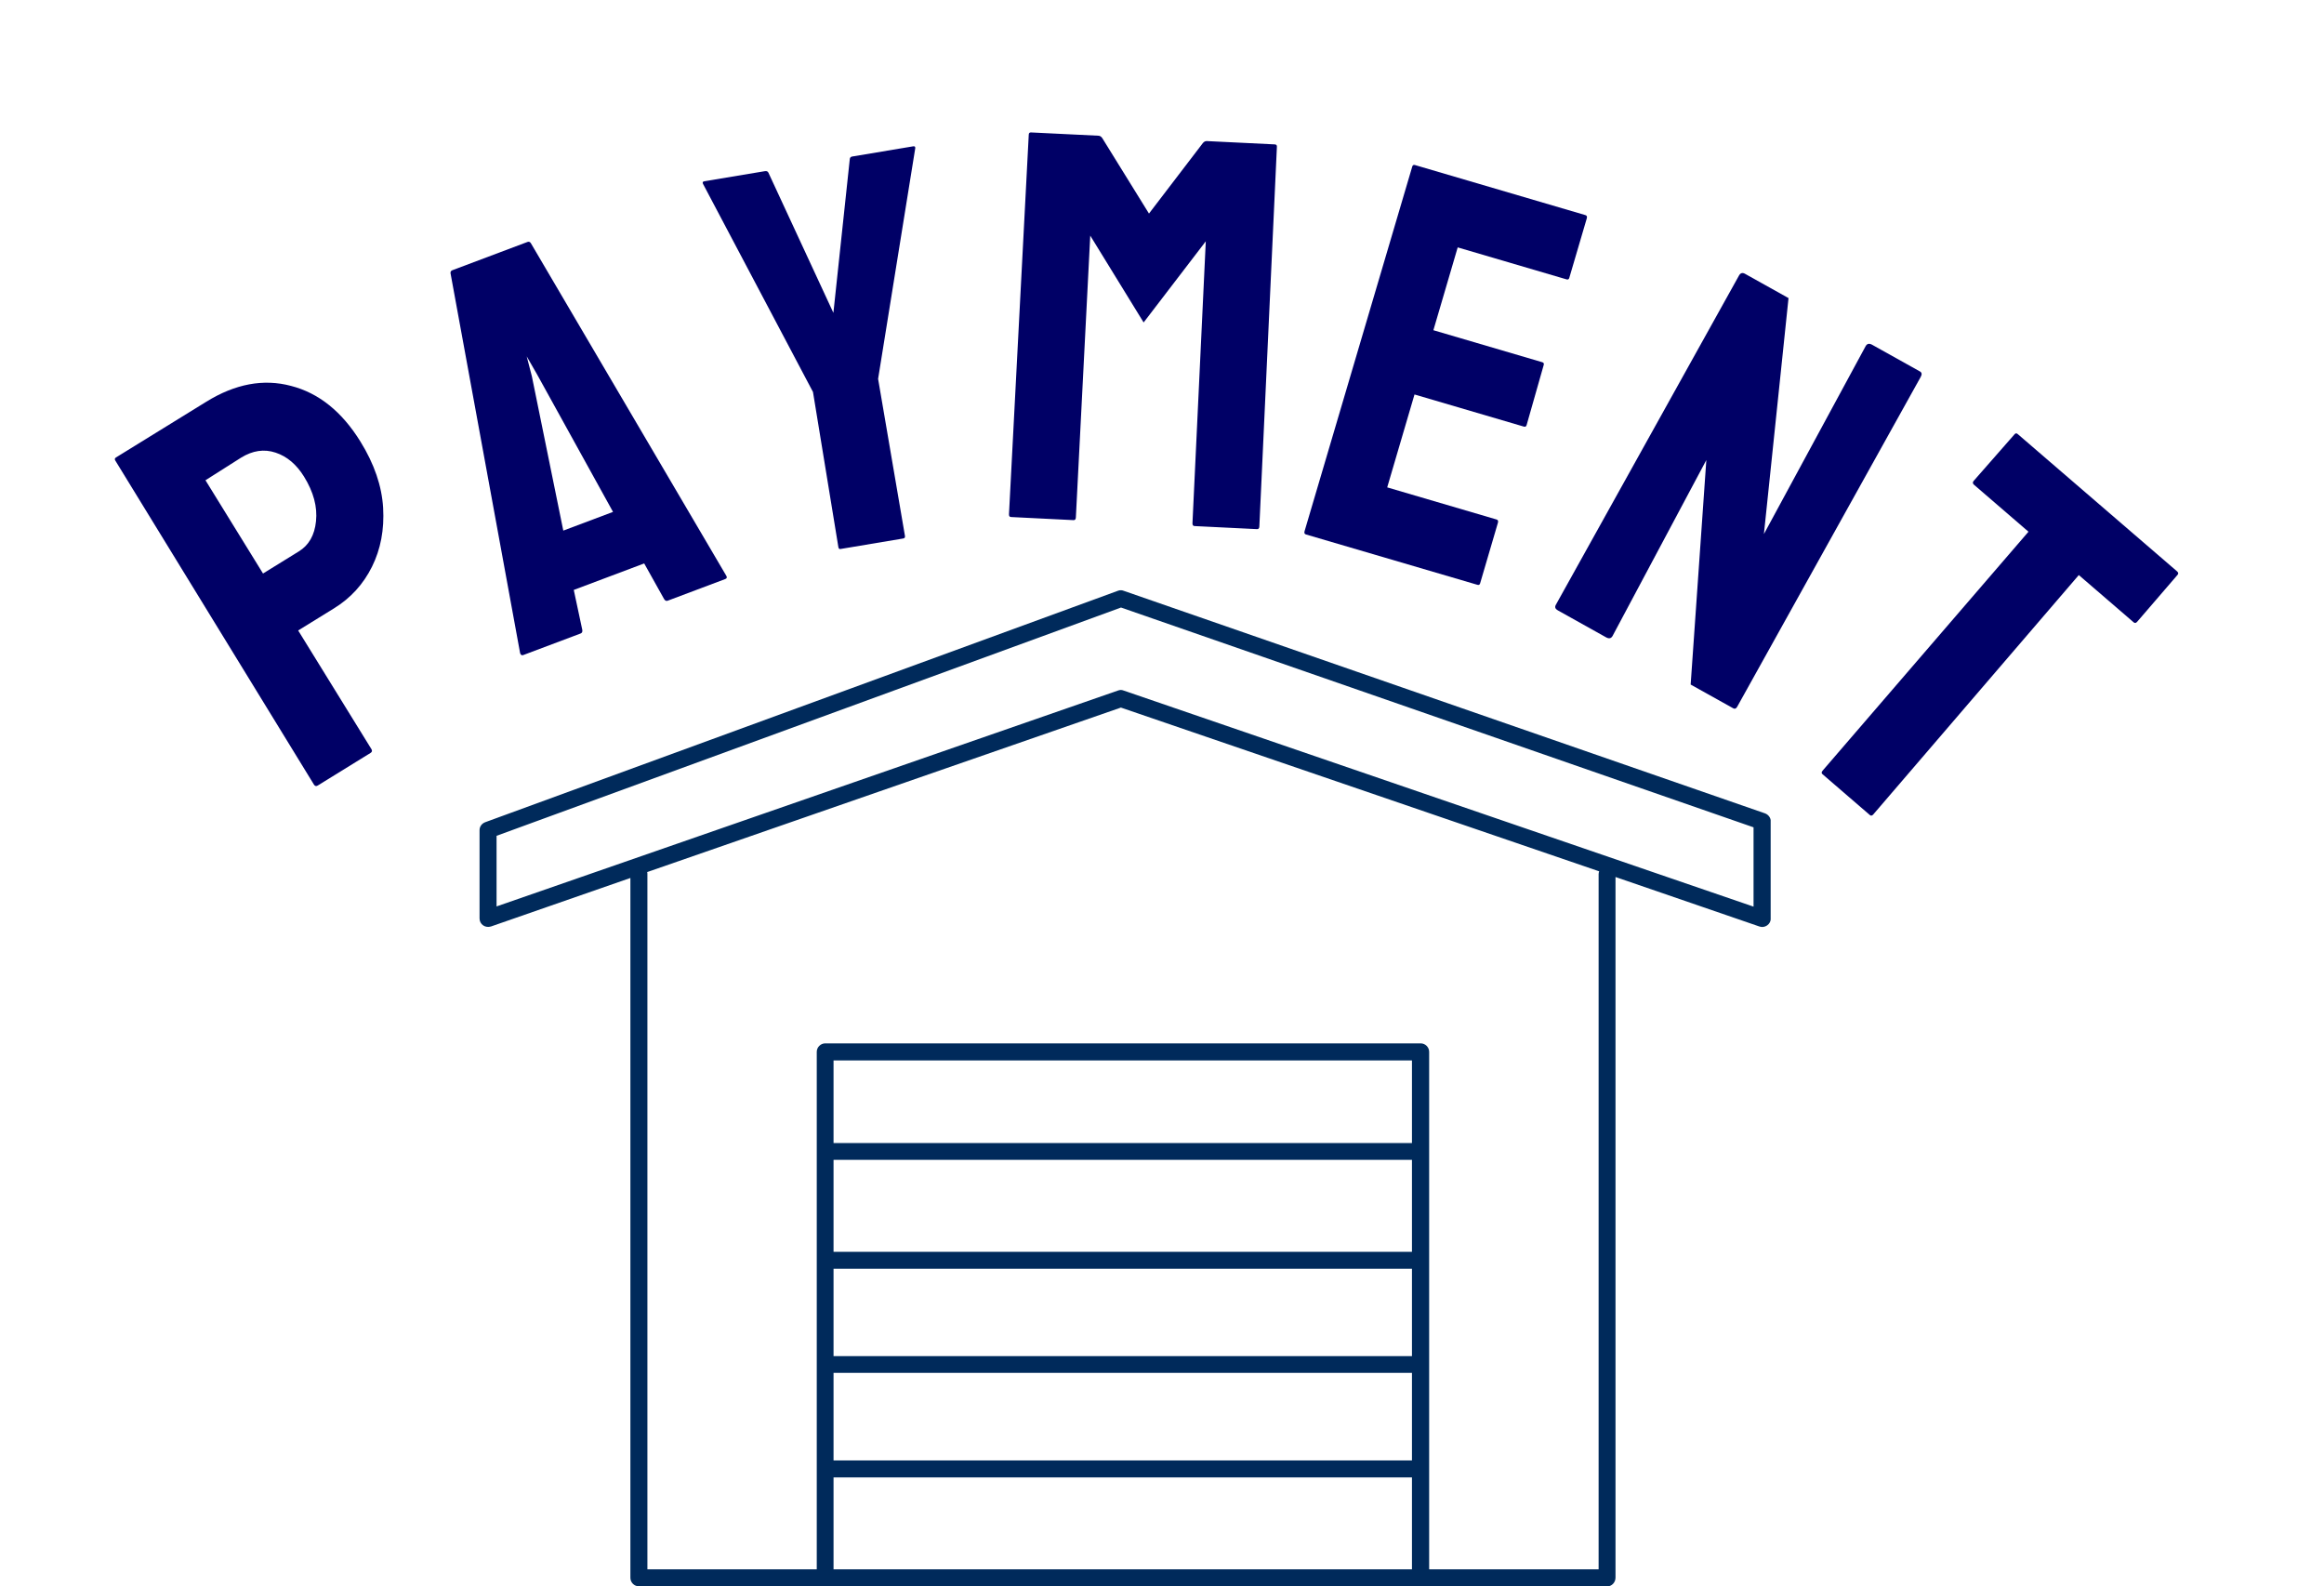
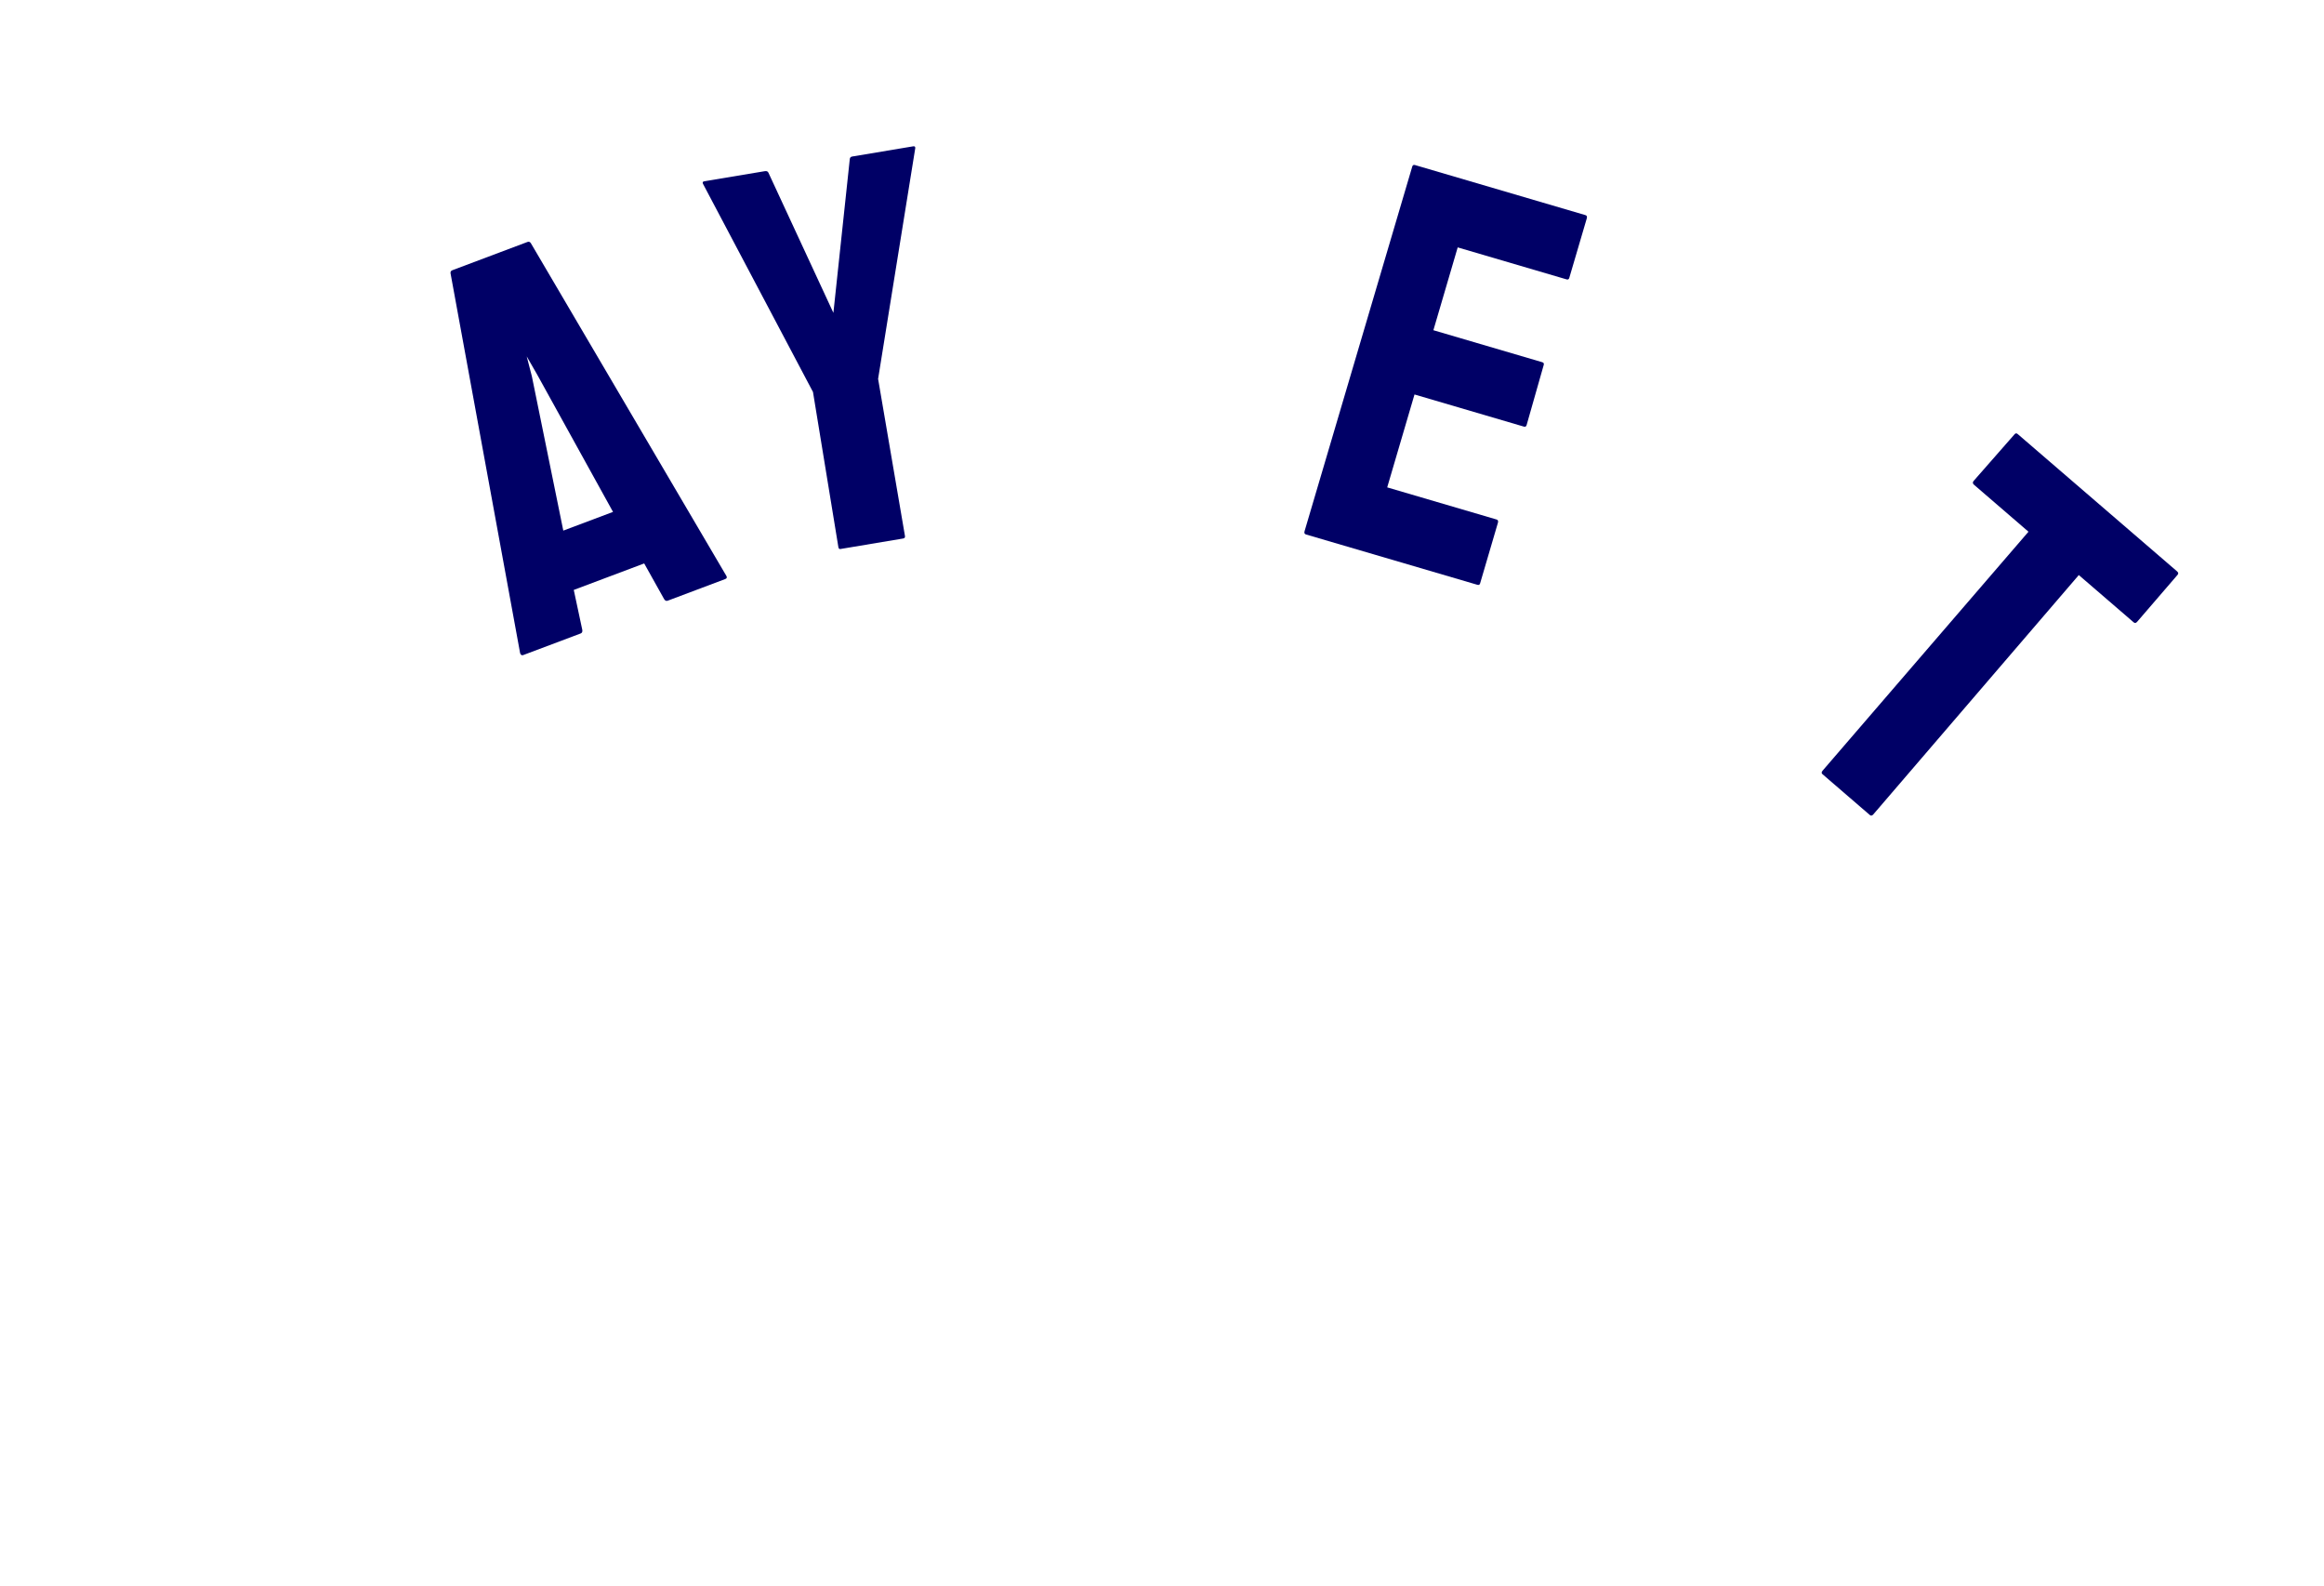
<svg xmlns="http://www.w3.org/2000/svg" width="63" height="43" viewBox="0 0 63 43" fill="none">
  <g clip-path="url(#clip0_343_1321)">
-     <path d="M43.561 43H38.515C38.515 43 38.48 43 38.465 42.994C38.451 42.994 38.43 43 38.416 43H22.462C22.462 43 22.427 43 22.412 42.994C22.398 42.994 22.377 43 22.363 43H17.32C17.194 43 17.089 42.895 17.089 42.77V23.799L13.309 25.114C13.239 25.134 13.163 25.129 13.099 25.085C13.035 25.041 13 24.974 13 24.896V22.502C13 22.403 13.064 22.321 13.155 22.287L30.305 16.014C30.354 15.994 30.41 15.994 30.459 16.014L47.848 22.048C47.939 22.083 48.003 22.167 48.003 22.263V24.896C48.003 24.972 47.968 25.041 47.904 25.085C47.84 25.129 47.764 25.14 47.694 25.114L43.794 23.773V42.764C43.794 42.898 43.689 43.003 43.564 43.003L43.561 43ZM38.745 42.54H43.336V23.695C43.336 23.665 43.342 23.645 43.351 23.619L30.386 19.18L17.544 23.639C17.55 23.66 17.55 23.674 17.55 23.695V42.54H22.141V28.512C22.141 28.387 22.246 28.282 22.371 28.282H38.512C38.638 28.282 38.742 28.387 38.742 28.512V42.54H38.745ZM22.596 42.54H38.276V40.047H22.596V42.54ZM22.596 39.587H38.276V37.213H22.596V39.587ZM22.596 36.76H38.276V34.392H22.596V36.76ZM22.596 33.932H38.276V31.439H22.596V33.932ZM22.596 30.985H38.276V28.745H22.596V30.985ZM30.38 18.702C30.41 18.702 30.43 18.708 30.456 18.717L47.536 24.576V22.426L30.389 16.468L13.461 22.656V24.57L30.31 18.717C30.331 18.711 30.36 18.702 30.38 18.702Z" fill="#002A5B" />
-   </g>
-   <path d="M8.615 21.292C8.572 21.319 8.538 21.311 8.511 21.268L3.125 12.483C3.104 12.449 3.11 12.421 3.144 12.4L5.595 10.888C6.378 10.405 7.142 10.262 7.887 10.46C8.641 10.653 9.27 11.158 9.774 11.975C10.147 12.579 10.351 13.176 10.386 13.766C10.42 14.355 10.32 14.887 10.084 15.362C9.848 15.837 9.505 16.213 9.054 16.491L8.083 17.09L10.069 20.307C10.095 20.349 10.087 20.384 10.044 20.41L8.615 21.292ZM7.13 15.546L8.1 14.947C8.373 14.779 8.528 14.507 8.566 14.131C8.608 13.741 8.5 13.337 8.242 12.92C8.037 12.589 7.78 12.371 7.47 12.269C7.16 12.166 6.848 12.212 6.533 12.407L5.57 13.018L7.13 15.546Z" fill="#000066" />
+     </g>
  <path d="M14.1 17.707L12.213 7.407C12.209 7.366 12.225 7.339 12.262 7.325L14.298 6.559C14.336 6.545 14.366 6.555 14.389 6.589L19.688 15.606C19.715 15.649 19.705 15.68 19.658 15.697L18.1 16.283C18.062 16.297 18.03 16.283 18.003 16.239L17.463 15.273L15.554 15.991L15.785 17.074C15.793 17.124 15.779 17.156 15.741 17.171L14.183 17.757C14.145 17.771 14.118 17.754 14.1 17.707ZM15.27 14.383L16.618 13.876L14.558 10.147L14.278 9.66L14.418 10.2L15.27 14.383Z" fill="#000066" />
-   <path d="M22.781 14.882C22.752 14.887 22.734 14.87 22.727 14.83L22.039 10.626L19.056 4.981C19.04 4.943 19.051 4.921 19.091 4.914L20.733 4.64C20.782 4.631 20.815 4.646 20.832 4.684L22.592 8.48L23.036 4.315C23.039 4.274 23.061 4.25 23.1 4.243L24.757 3.966C24.797 3.96 24.815 3.977 24.811 4.018L23.804 10.27L24.532 14.528C24.539 14.568 24.522 14.591 24.483 14.597L22.781 14.882Z" fill="#000066" />
-   <path d="M27.408 14.015C27.369 14.014 27.35 13.988 27.352 13.938L27.888 3.647C27.89 3.607 27.911 3.588 27.951 3.59L29.779 3.679C29.819 3.681 29.853 3.703 29.881 3.744L31.147 5.789L32.607 3.879C32.639 3.84 32.675 3.822 32.715 3.824L34.558 3.914C34.598 3.916 34.617 3.937 34.615 3.977L34.139 14.271C34.137 14.321 34.115 14.345 34.075 14.343L32.382 14.26C32.343 14.258 32.324 14.232 32.326 14.182L32.687 6.541L31.002 8.741L29.555 6.387L29.165 14.027C29.163 14.077 29.141 14.101 29.101 14.099L27.408 14.015Z" fill="#000066" />
+   <path d="M22.781 14.882C22.752 14.887 22.734 14.87 22.727 14.83L22.039 10.626L19.056 4.981C19.04 4.943 19.051 4.921 19.091 4.914L20.733 4.64C20.782 4.631 20.815 4.646 20.832 4.684L22.592 8.48L23.036 4.315C23.039 4.274 23.061 4.25 23.1 4.243L24.757 3.966C24.797 3.96 24.815 3.977 24.811 4.018L23.804 10.27L24.532 14.528C24.539 14.568 24.522 14.591 24.483 14.597L22.781 14.882" fill="#000066" />
  <path d="M35.401 14.487C35.363 14.475 35.351 14.446 35.365 14.398L38.284 4.515C38.295 4.476 38.32 4.463 38.358 4.474L42.978 5.831C43.017 5.843 43.029 5.872 43.015 5.92L42.541 7.532C42.53 7.571 42.505 7.584 42.467 7.573L39.516 6.706L38.857 8.951L41.807 9.818C41.846 9.829 41.859 9.854 41.848 9.892L41.384 11.523C41.373 11.561 41.348 11.575 41.31 11.564L38.345 10.693L37.605 13.211L40.57 14.082C40.608 14.093 40.62 14.123 40.606 14.171L40.124 15.812C40.113 15.85 40.088 15.864 40.05 15.852L35.401 14.487Z" fill="#000066" />
-   <path d="M42.23 16.545C42.16 16.506 42.142 16.456 42.176 16.395L47.142 7.468C47.181 7.399 47.236 7.383 47.305 7.422L48.484 8.08L47.817 14.476L50.574 9.384C50.613 9.314 50.671 9.301 50.75 9.345L52.047 10.069C52.099 10.098 52.106 10.148 52.067 10.218L47.093 19.157C47.064 19.21 47.027 19.224 46.984 19.199L45.831 18.556L46.256 12.471L43.715 17.237C43.677 17.307 43.618 17.32 43.539 17.276L42.23 16.545Z" fill="#000066" />
  <path d="M49.405 20.986C49.374 20.96 49.376 20.928 49.408 20.89L54.989 14.413L53.512 13.14C53.474 13.107 53.471 13.072 53.504 13.034L54.612 11.771C54.638 11.741 54.666 11.739 54.696 11.765L59.015 15.486C59.053 15.518 59.058 15.55 59.032 15.58L57.936 16.853C57.903 16.891 57.872 16.896 57.841 16.87L56.353 15.588L50.783 22.075C50.751 22.113 50.719 22.119 50.689 22.093L49.405 20.986Z" fill="#000066" />
  <defs>
    <clipPath id="clip0_343_1321">
      <rect width="35" height="27" fill="white" transform="translate(13 16)" />
    </clipPath>
  </defs>
</svg>